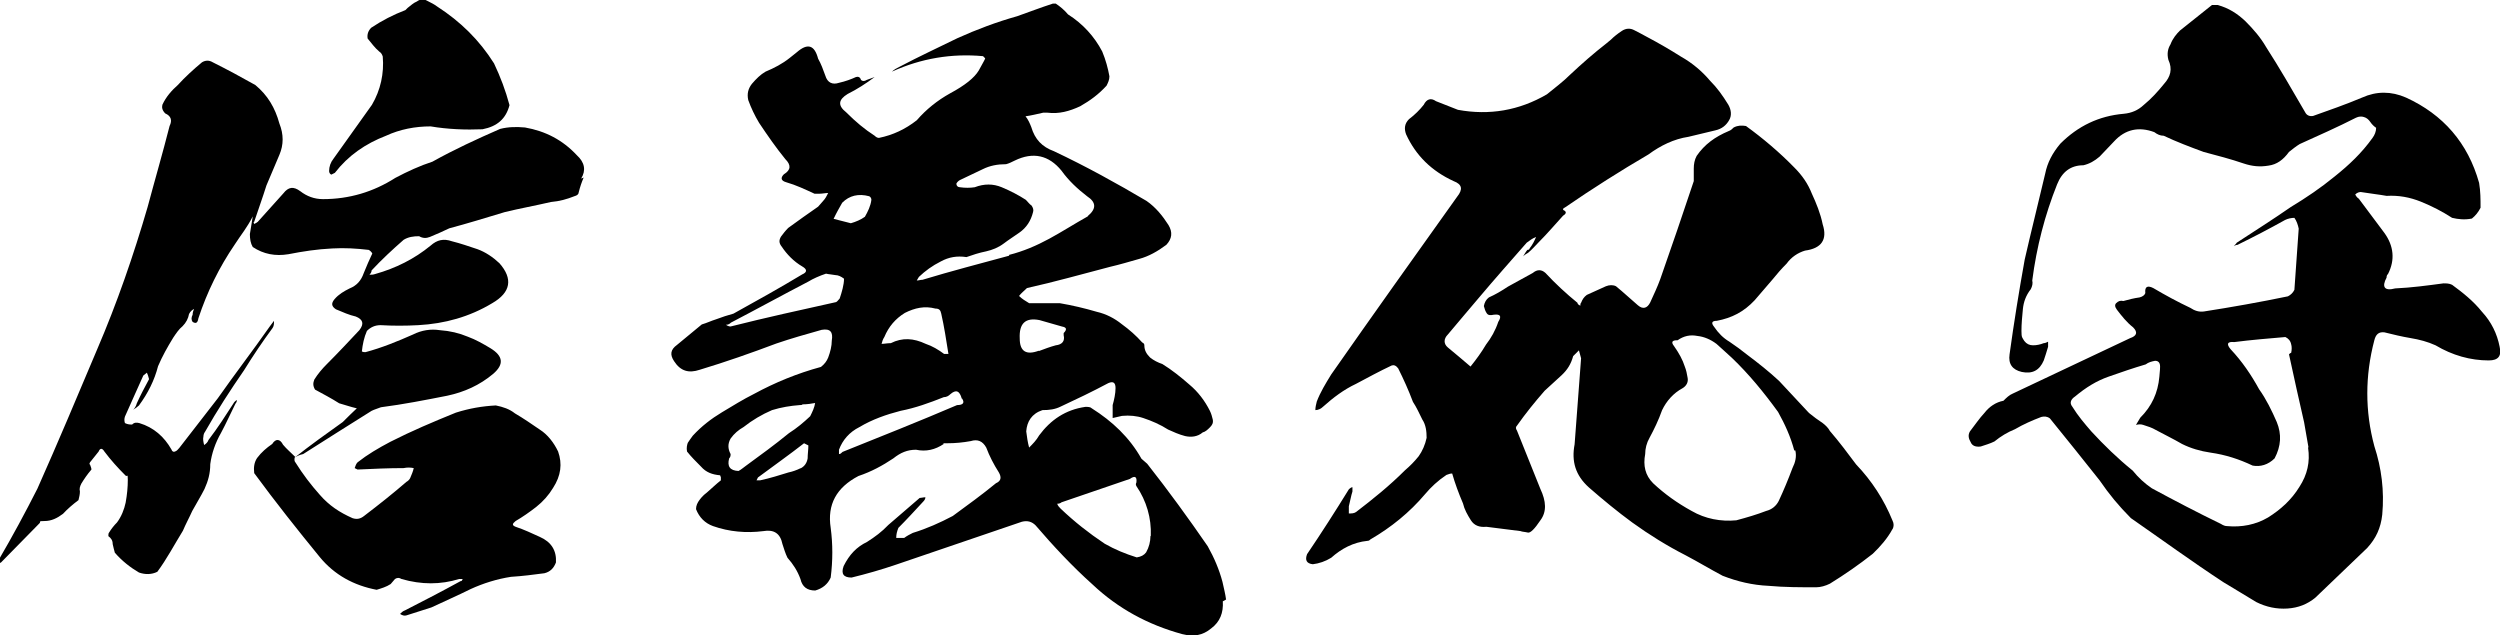
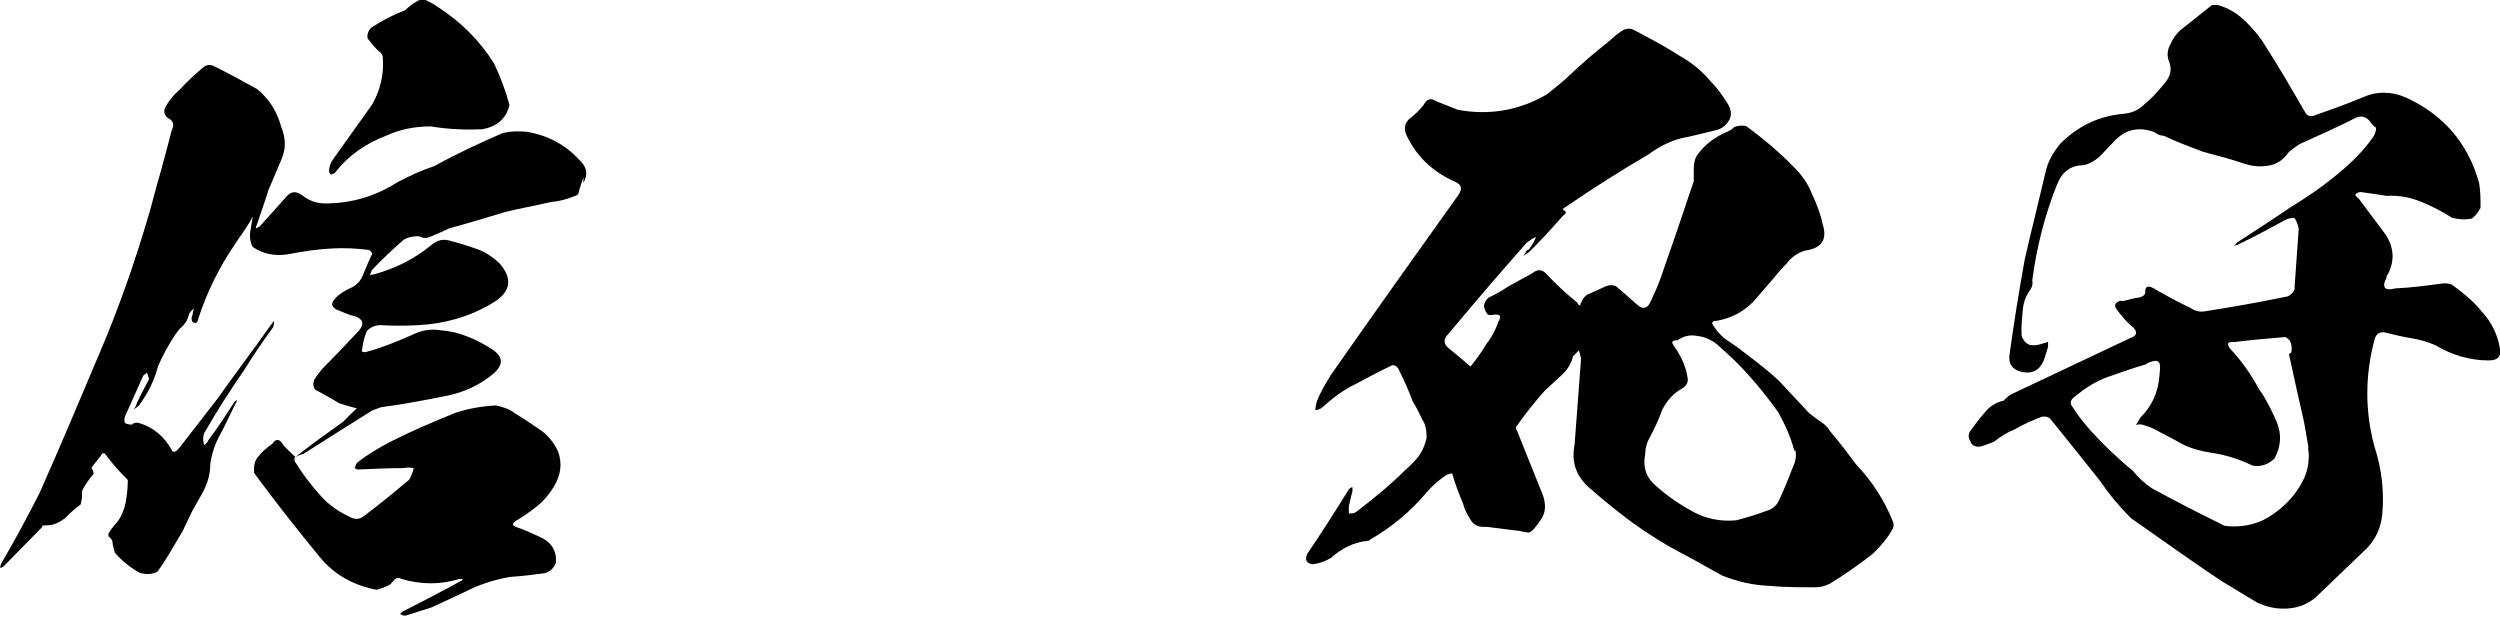
<svg xmlns="http://www.w3.org/2000/svg" version="1.1" viewBox="0 0 694.3 176.4">
  <g>
    <g id="a">
-       <path d="M162.1,49.3c-.6,1.4-1,2.6-1.4,4.2,0,.4-.4.8-1.2,1-2,.8-4.1,1.4-6.5,1.6-4.3,1-8.7,1.8-12.8,2.8-5.3,1.6-10.5,3.2-15.4,4.5-.8.4-1.8.8-2.6,1.2-1,.4-1.8.8-2.8,1.2-1,.4-2,.4-3-.2-1.6,0-3,.2-4.3,1-3.2,2.8-6.1,5.5-8.9,8.5,0,.4-.2.8-.6,1.2.6,0,1,0,1.6-.2,5.7-1.6,10.9-4.2,15.4-7.9,1.8-1.6,3.6-2,5.9-1.2,2.4.6,4.7,1.4,7.1,2.2,2.2.8,4.3,2.2,6.1,3.9,3.8,4.3,3.2,8.1-2,11.1-6.3,3.8-13.2,5.7-20.5,6.1-3.6.2-7.1.2-10.5,0-1.6,0-2.8.6-3.8,1.6-.8,1.8-1.2,3.8-1.4,5.7.4.2.6.2,1,.2,4.5-1.2,8.9-3,13.2-4.9,2.4-1.2,4.9-1.6,7.5-1.2,2.8.2,5.3.8,7.7,1.8,2.2.8,4.3,2,6.3,3.2,3.6,2.2,3.8,4.5.8,7.1-3.8,3.2-8.1,5.1-12.8,6.1-6.1,1.2-12.2,2.4-18.4,3.2-1,.4-1.8.6-2.6,1-6.3,3.9-12.8,8.1-19,12-1,.2-1.8.6-2.4,1,4.3-3.4,8.9-6.7,13.4-9.9,1.4-1.4,2.6-2.6,3.9-3.8-1.8-.4-3.4-1-4.9-1.4-2.2-1.4-4.5-2.6-6.7-3.8-.6-1-.6-1.8-.2-2.8,1-1.6,2.2-3,3.4-4.2,3.2-3.2,6.1-6.3,9.1-9.5,1.4-1.8,1-3-1-3.8-1.8-.4-3.6-1.2-5.5-2-1.2-.8-1.4-1.6-.4-2.8,1.2-1.4,2.6-2.2,4.2-3,2-.8,3.2-2.2,3.9-4.2.8-2,1.6-3.8,2.4-5.5-.2-.4-.6-.8-1-1-3.4-.4-6.7-.6-10.1-.4-4.2.2-8.1.8-12.2,1.6-3.6.6-6.9,0-9.9-2-.6-1-.8-2.2-.8-3.6l.8-4.9c-.8,1.6-1.6,2.8-2.4,4-1,1.4-1.8,2.6-2.6,3.8-4.3,6.3-7.7,13.2-10.1,20.5-.2,1.2-.6,1.6-1.6,1-.4-.6-.4-1.2,0-2,0-.6.2-1.2.4-1.6-.4.2-1,.6-1.4,1.4-.2,1.2-.8,2.4-1.8,3.4-1,.8-1.8,2-2.6,3.2-1.6,2.6-3,5.1-4.2,7.9-1,3.9-2.8,7.5-5.3,10.9-.4.4-1,.8-1.6,1.2.4-.4.8-1,1-1.8,1-2.2,2.2-4.5,3.4-6.7-.2-.8-.4-1.4-.6-1.8l-1,.8c-1.8,3.9-3.4,7.7-5.1,11.4-.2.6-.2,1.2,0,1.8.8.4,1.4.4,2,.4.6-.6,1.2-.6,2-.4,4,1.2,6.9,3.8,8.9,7.3.2.6.6.8,1,.6.6-.2.8-.6,1.2-1l10.7-13.8c4.7-6.7,9.7-13.2,14.4-19.9.4-.6.8-1,1.2-1.6,0,.8,0,1.4-.4,2-2.8,3.8-5.3,7.5-7.9,11.7-3.8,5.5-7.5,11.2-10.9,17.2-.2.2-.4.8-.4,1.2-.2.8,0,1.6.2,2.4.6-.4,1-.8,1.2-1.4,2.6-3.4,4.7-6.7,6.9-10.1.2-.4.6-.8,1-1,0,.4-.2.8-.4,1-1.4,2.8-2.6,5.5-4,8.1-1.6,2.8-2.6,5.7-3,8.7,0,2.6-.6,4.7-1.6,6.9-1,2-2.2,3.9-3.4,6.1-.8,1.8-1.8,3.6-2.6,5.5-2.4,3.9-4.5,7.9-7.1,11.4-1.6.8-3.4.8-5.1.2-2.4-1.4-4.7-3.2-6.7-5.5-.2-.6-.4-1.6-.6-2.4,0-1-.4-1.6-1.2-2.2,0-.4,0-.8.2-1,.6-1,1.4-2,2.2-2.8,1.2-1.6,2-3.6,2.4-5.5.4-2.2.6-4.3.6-6.3s-.2-.8-.6-1.2c-2.2-2.2-4.1-4.3-5.9-6.7-.6-1-1.2-1-1.6,0-.8,1-1.6,2-2.4,3-.2.4-.2.6,0,.6.2.6.4,1,.4,1.4-1.2,1.4-2,2.6-2.8,3.9-.4.8-.6,1.4-.4,2.2,0,.8-.2,1.6-.4,2.4-1.6,1.2-3,2.4-4.3,3.8-1.6,1.2-3.2,2-5.1,2s-1,.2-1.4.6l-10.7,10.9-.8.4c0-.4,0-.8.2-1.2,3.8-6.5,7.3-13,10.7-19.7,5.7-12.8,11.2-25.9,16.6-38.7,5.5-12.8,10.1-26.1,14-39.5,2-7.5,4.2-15,6.1-22.5.8-1.6.4-2.8-1.2-3.5-.8-.8-1-1.6-.8-2.4,1-2.2,2.6-4,4.3-5.5,2-2.2,4.3-4.3,6.7-6.3,1-.6,2-.6,3,0,4,2,7.9,4.1,11.8,6.3,3.4,2.8,5.5,6.3,6.7,10.7,1.2,3,1.2,5.9,0,8.7-1.2,2.8-2.4,5.7-3.6,8.5-1,3.2-2.2,6.5-3.4,10.1-.2,0-.2.2,0,.6.4-.2.8-.4,1-.6,2.4-2.6,4.7-5.3,7.1-7.9,1.4-1.8,2.8-2,4.7-.6,1.8,1.4,3.9,2.2,6.3,2.2,7.3,0,14-2,20.1-5.9,3.4-1.8,6.9-3.4,10.3-4.5,6.1-3.4,12.4-6.3,18.8-9.1,2.4-.6,4.5-.6,6.9-.4,5.7,1,10.5,3.5,14.4,7.7,2.2,2,2.6,4.2,1.2,6.5h0ZM81.9,126.9c-.2.6-.2,1.2.2,1.6,2,3.2,4.2,6.1,6.7,8.9,2.6,3,5.5,4.9,9.1,6.5,1.2.4,2.2.2,3.2-.6,4.2-3.2,8.1-6.3,11.8-9.5.4-.2.8-.6,1-1,.4-1,.8-1.8,1-2.8-1-.2-1.8-.2-2.8,0-4.2,0-8.5.2-12.8.4l-.8-.4c.2-.6.4-1.2.8-1.6,2.8-2.2,5.7-3.9,9.1-5.7,5.9-3,11.8-5.5,18.2-8.1,3.8-1.2,7.3-1.8,11.1-2,2,.4,3.8,1,5.3,2.2,2.4,1.4,4.7,3,6.9,4.5,2.2,1.4,3.9,3.6,5.1,6.1,1.2,3.4.8,6.7-1.4,10.1-1.2,2-2.8,3.8-4.7,5.3-1.8,1.4-3.8,2.8-5.7,3.9-1,.8-1,1.2,0,1.6,2.4.8,4.5,1.8,6.7,2.8,3.2,1.4,4.7,3.8,4.5,7.1-.6,1.6-1.6,2.6-3.2,3-3,.4-6.1.8-9.3,1-3.9.6-7.7,1.8-11.2,3.4-3.6,1.8-7.3,3.4-10.9,5.1l-6.9,2.2c-.6.2-1.2,0-1.8-.4.4-.4.8-.8,1.4-1,5.1-2.6,10.3-5.3,15.4-8.1.4,0,.4-.2.6-.6h-1c-5.1,1.6-10.5,1.6-16,0-.6-.4-1.2-.4-1.8,0-.4.4-.8,1-1.2,1.4-1.2.8-2.6,1.2-3.9,1.6-6.3-1.2-11.7-4.1-15.8-9.1-6.3-7.7-12.4-15.4-18.2-23.3-.2-1.6,0-3,.8-4.2,1.2-1.6,2.6-2.8,4.2-3.9,1-1.6,2.2-1.4,3,.2,1,1.2,2.2,2.2,3.4,3.4h0ZM92,48.5c-.4-.2-.6-.6-.6-1,0-1.2.4-2.4,1.2-3.4l10.7-15c2.4-4.1,3.4-8.7,3-13.4-.2-.6-.4-1-1-1.4-1.2-1-2.2-2.4-3.2-3.6-.2-1.2.2-2.2,1-3,3-2,6.1-3.6,9.5-4.9.2-.2.4-.4.6-.6.8-.6,1.6-1.4,2.6-1.8.8-.6,1.8-.8,2.8-.2,1.2.6,2,1,2.8,1.6,6.5,4.2,11.7,9.3,15.8,15.8,1.8,3.8,3.2,7.5,4.3,11.6-1,3.8-3.4,5.9-7.5,6.7-4.7.2-9.7,0-14.4-.8-4.3,0-8.5.8-12.4,2.6-5.7,2.2-10.5,5.5-14.2,10.3l-.8.4h0Z" />
-       <path d="M339.6,167c.2,3.2-.8,5.7-3.2,7.5-2.4,2-4.9,2.4-8.1,1.6-9.5-2.6-17.8-7.1-24.9-13.8-5.7-5.1-10.9-10.7-15.8-16.4-1-1-2.2-1.4-3.8-1l-34.9,11.9c-4.1,1.4-8.3,2.6-12.4,3.6-2.2,0-3-1-2.2-3.2,1.6-3.2,3.6-5.3,6.5-6.7,2.2-1.4,4.1-2.8,5.9-4.7,2.8-2.4,5.7-4.9,8.7-7.5.4,0,1-.2,1.6-.2,0,.4-.2.8-.6,1.2-2.4,2.6-4.7,5.1-6.9,7.3-.4,1-.6,1.8-.6,2.8h2.2c.8-.6,1.6-1,2.4-1.4,3.9-1.2,7.5-2.8,11.1-4.7,4.1-3,8.1-5.9,12-9.1,1.4-.6,1.6-1.6.8-3-1.4-2.2-2.6-4.5-3.5-6.9-1-1.8-2.4-2.4-4.3-1.8-2.2.4-4.3.6-6.5.6s-.8,0-1,.2c-2.4,1.6-4.9,2.2-7.7,1.6-2.4,0-4.3.8-6.3,2.4-3,2-6.1,3.7-9.7,4.9-6.1,3.2-8.7,7.9-7.7,14.4.6,4.5.6,9.1,0,13.8-.8,1.8-2.2,3-4.3,3.6-2.2,0-3.6-1-4.1-3.2-.8-2.2-2-4.1-3.6-5.9-.6-1.2-1-2.6-1.4-3.8-.6-3-2.4-4.1-5.3-3.6-4.7.6-9.5.2-14-1.4-2.2-.8-3.8-2.4-4.7-4.7,0-1,.4-1.8,1-2.6s1.2-1.4,2-2c1.4-1.2,2.6-2.4,3.9-3.4v-.8c0-.2-.2-.4-.2-.6-2.2-.2-3.9-.8-5.3-2.4-1.4-1.4-2.8-2.8-3.9-4.2-.2-1,0-1.8.2-2.4.4-.6.8-1.2,1.4-2,2.4-2.6,5.1-4.7,8.1-6.5,3-1.8,5.9-3.6,8.9-5.1,5.9-3.2,12-5.7,18.6-7.5,1-.8,1.6-1.6,2-2.6.6-1.6,1-3.2,1-4.7.4-2.4-.4-3.4-2.8-3-4.3,1.2-8.5,2.4-12.6,3.8-6.9,2.6-14,5.1-21.3,7.3-3,1-5.3.4-7.1-2.4-1.2-1.8-1-3.2.8-4.5l6.9-5.7c1.4-.4,2.6-1,3.9-1.4,1.6-.6,3.4-1.2,4.9-1.6,6.5-3.6,12.8-7.1,19.1-10.9,1.4-.6,1.4-1.4,0-2.2-2.4-1.4-4.3-3.4-5.7-5.5-.8-1-.8-1.8-.2-2.8.6-.8,1.2-1.6,2-2.4,2.8-2,5.5-4,8.3-5.9.6-.6,1-1.2,1.4-1.6.6-.6,1-1.4,1.4-2.2-.8,0-1.6.2-2.4.2h-1.4c-2.6-1.2-5.1-2.4-7.9-3.2-1.4-.4-1.6-1.2-.6-2.2,2-1.2,2-2.6.4-4.2-2.6-3.2-4.9-6.5-7.3-10.1-1.2-2-2.2-4.1-3-6.3-.4-1.8,0-3.2,1-4.5,1.2-1.4,2.4-2.6,3.8-3.4,2.4-1,4.7-2.2,6.7-3.8l2-1.6c3-2.6,4.9-2,5.9,1.8.8,1.4,1.4,3,2,4.7.6,2,2,2.6,3.8,2,1.8-.4,3.4-1,4.7-1.6.6-.2,1.2,0,1.4.8.4.4,1,.4,1.6,0l2.2-.8c-2.4,1.8-4.9,3.4-7.5,4.7-2.6,1.6-2.8,3.2-.4,5.1,2.6,2.6,5.1,4.7,7.9,6.5.4.4.8.6,1.2.6,3.9-.8,7.3-2.4,10.5-4.9,2.6-3,5.7-5.5,9.3-7.5,4.1-2.2,6.7-4.3,7.9-6.3,1.2-2.2,1.8-3.2,1.8-3.4l-.6-.6c-8.7-.8-17.2.6-25.3,4.3.6-.6,1.4-1,2.2-1.4,5.3-2.8,10.7-5.3,16-7.9,5.3-2.4,10.9-4.5,16.6-6.1,3.4-1.2,6.5-2.4,9.9-3.5h.8c1.2.8,2.4,1.8,3.4,3,4.1,2.6,7.3,6.1,9.5,10.3,1,2.4,1.6,4.7,2,6.9,0,1-.4,1.8-.8,2.6-2.2,2.4-4.5,4.1-7.3,5.7-3,1.4-5.9,2.2-9.1,1.8h-1.2c-1.8.4-3.4.8-4.9,1,.8,1,1.2,2,1.6,3,1,3.4,3,5.5,6.3,6.7,8.9,4.2,17.4,8.9,25.7,13.8,2.6,1.8,4.5,4.2,6.1,6.7,1.2,2,1,3.8-.6,5.5-2.4,1.8-4.9,3.2-7.5,3.9-2.8.8-5.5,1.6-8.1,2.2-7.7,2-15.4,4.2-23.1,5.9-.8.8-1.6,1.4-2.2,2.2.8.8,1.8,1.4,2.8,2h8.5c3.5.6,6.9,1.4,10.3,2.4,2.6.6,4.9,1.8,6.9,3.4,2.2,1.6,4,3.2,5.7,5.1.4.2.6.4.6.8,0,1.4.6,2.4,1.6,3.4,1,.8,2.2,1.4,3.4,1.8,2.6,1.6,5.1,3.6,7.5,5.7,2.4,2,4.3,4.5,5.7,7.3.4.8.6,1.6.8,2.4.2,1-.2,1.6-.8,2.2s-1.2,1.2-2,1.4c-1.4,1.2-3.2,1.4-4.9,1-1.6-.4-3.4-1.2-4.7-1.8-2.2-1.4-4.5-2.4-6.9-3.2-1.8-.6-3.8-.8-5.9-.6-.8.2-1.8.4-2.6.6v-3.6c.4-1.4.8-3.2.8-4.7s-.6-2-2-1.4c-4.5,2.4-8.9,4.5-13.2,6.5-1.6.8-3.2,1-5.1,1-3,1-4.3,3.2-4.5,5.9.2,1.6.4,3,.8,4.5,1-1,2-2,2.8-3.4,3.2-4.3,7.3-7.1,12.8-7.9.8,0,1.4,0,1.8.4,5.7,3.6,10.5,8.1,13.8,14l1.6,1.4c5.9,7.5,11.5,15.2,16.8,22.9,1.8,3.2,3.2,6.5,4.1,9.9.4,1.8.8,3.4,1,4.9h0ZM232.2,83.9c.4-.2.6-.6,1-1,.6-1.8,1.2-3.8,1.2-5.5-.8-.6-1.6-1-2.4-1-1-.2-1.8-.2-2.6-.4-1.8.6-3.6,1.4-4.9,2.2-7.3,3.8-14.4,7.7-21.5,11.4-.4.4-.8.6-1.4.6.6.4,1.2.6,1.6.4,9.5-2.4,19.1-4.5,29-6.7h0ZM226.5,111.9c-1,.2-2.4.4-3.6.4-.2.2-.4.2-.8.2-2.6.2-5.1.6-7.7,1.4-2.8,1.2-5.5,2.8-7.9,4.7-1.4.8-2.6,1.8-3.6,3.2-.8,1.4-.8,2.8,0,4.3,0,.4,0,.8-.4,1.2-.6,2.2.2,3.4,2.6,3.5.8-.4,1.4-1,2-1.4,4.1-3,8.1-5.9,12-9.1,2.2-1.4,4.1-3,5.9-4.7.6-1.2,1.2-2.4,1.4-3.8h0ZM222.3,130.1c1.2-.6,1.8-1.6,2-2.8,0-1.2.2-2.4.2-3.6-.4-.2-.8-.4-1.2-.6-4.1,3.2-8.5,6.3-12.8,9.5l-.4.8h1c2.8-.6,5.3-1.4,7.9-2.2,1-.2,2.2-.6,3.4-1.2h0ZM231.6,60.8c1.6.4,3.2.8,4.7,1.2,1.4-.4,2.8-1,3.9-1.8.8-1.4,1.6-3,1.8-4.7,0-.4-.2-.8-.6-1-3-.8-5.5-.2-7.5,1.8-.8,1.4-1.6,2.8-2.4,4.5h0ZM267.1,110.7c-.6-2.2-1.6-2.6-3.2-1.2-.4.4-1,.8-1.8.8-4,1.6-7.9,3-12,3.8-3.9,1-7.9,2.4-11.4,4.5-2.8,1.4-4.7,3.6-5.7,6.3v1.2c.4,0,.6-.2,1-.6,10.7-4.3,21.3-8.5,31.8-13,1.6,0,2.2-.6,1.4-1.8h0ZM244.8,95.5c.8,0,1.6-.2,2.6-.2,3.2-1.6,6.3-1.4,9.7.2,1.8.6,3.5,1.6,5.1,2.8h1.2c-.6-3.8-1.2-7.7-2-11.2-.2-1-.6-1.4-1.6-1.4-3-.8-5.7-.2-8.5,1.2-2.6,1.6-4.5,3.8-5.7,6.7-.4.6-.6,1.2-.8,2h0ZM280.2,70.8c4-1,7.7-2.6,11.2-4.5s7.1-4.2,10.5-6.1c.2,0,.2-.2.2-.2,2.4-2,2.4-3.8-.2-5.5-2.6-2-5.1-4.3-7.1-7.1-3.5-4.3-7.9-5.3-13-2.8-.8.4-1.6.8-2.4,1-2.4,0-4.5.4-6.5,1.4-2.2,1-4.1,2-6.3,3-.4.2-.8.6-1,1,0,.6.4,1,1,1,1.4.2,2.8.2,4.1,0,2.6-1,5.1-1,7.5,0s4.7,2.2,6.7,3.5c.6.6,1,1.2,1.6,1.6.4.6.6,1.2.4,1.8-.6,2.4-1.8,4.3-3.8,5.7-1.4,1-3,2-4.3,3-1.6,1.2-3.2,1.8-4.9,2.2-2,.4-3.8,1-5.5,1.6-2.6-.4-4.9,0-7.1,1.2-2.4,1.2-4.3,2.6-6.1,4.3-.2.4-.4.6-.6,1,.6,0,1-.2,1.6-.2,7.9-2.4,16-4.5,24.1-6.7h0ZM288.5,97.5c1.6-.6,3.2-1.2,4.7-1.6,1.8-.2,2.6-1.2,2.2-2.8v-.6c1-1,.8-1.6-.4-1.8-2.2-.6-4.3-1.2-6.3-1.8-4-.8-5.7,1-5.5,5.1,0,3.6,1.8,4.7,5.3,3.4h0ZM319.6,148.8c.2-4.9-1.2-9.7-4-13.8-.2-.4-.2-.6,0-1,.2-1.6-.4-2-1.8-1l-19,6.5c-.2.2-.6.4-1.2.4.2.6.6,1,1,1.4,3.8,3.6,7.7,6.7,12.2,9.7,2.8,1.6,5.7,2.8,8.9,3.8,1.2-.2,2-.6,2.6-1.4.8-1.4,1.2-3,1.2-4.5h0Z" />
+       <path d="M162.1,49.3c-.6,1.4-1,2.6-1.4,4.2,0,.4-.4.8-1.2,1-2,.8-4.1,1.4-6.5,1.6-4.3,1-8.7,1.8-12.8,2.8-5.3,1.6-10.5,3.2-15.4,4.5-.8.4-1.8.8-2.6,1.2-1,.4-1.8.8-2.8,1.2-1,.4-2,.4-3-.2-1.6,0-3,.2-4.3,1-3.2,2.8-6.1,5.5-8.9,8.5,0,.4-.2.8-.6,1.2.6,0,1,0,1.6-.2,5.7-1.6,10.9-4.2,15.4-7.9,1.8-1.6,3.6-2,5.9-1.2,2.4.6,4.7,1.4,7.1,2.2,2.2.8,4.3,2.2,6.1,3.9,3.8,4.3,3.2,8.1-2,11.1-6.3,3.8-13.2,5.7-20.5,6.1-3.6.2-7.1.2-10.5,0-1.6,0-2.8.6-3.8,1.6-.8,1.8-1.2,3.8-1.4,5.7.4.2.6.2,1,.2,4.5-1.2,8.9-3,13.2-4.9,2.4-1.2,4.9-1.6,7.5-1.2,2.8.2,5.3.8,7.7,1.8,2.2.8,4.3,2,6.3,3.2,3.6,2.2,3.8,4.5.8,7.1-3.8,3.2-8.1,5.1-12.8,6.1-6.1,1.2-12.2,2.4-18.4,3.2-1,.4-1.8.6-2.6,1-6.3,3.9-12.8,8.1-19,12-1,.2-1.8.6-2.4,1,4.3-3.4,8.9-6.7,13.4-9.9,1.4-1.4,2.6-2.6,3.9-3.8-1.8-.4-3.4-1-4.9-1.4-2.2-1.4-4.5-2.6-6.7-3.8-.6-1-.6-1.8-.2-2.8,1-1.6,2.2-3,3.4-4.2,3.2-3.2,6.1-6.3,9.1-9.5,1.4-1.8,1-3-1-3.8-1.8-.4-3.6-1.2-5.5-2-1.2-.8-1.4-1.6-.4-2.8,1.2-1.4,2.6-2.2,4.2-3,2-.8,3.2-2.2,3.9-4.2.8-2,1.6-3.8,2.4-5.5-.2-.4-.6-.8-1-1-3.4-.4-6.7-.6-10.1-.4-4.2.2-8.1.8-12.2,1.6-3.6.6-6.9,0-9.9-2-.6-1-.8-2.2-.8-3.6l.8-4.9c-.8,1.6-1.6,2.8-2.4,4-1,1.4-1.8,2.6-2.6,3.8-4.3,6.3-7.7,13.2-10.1,20.5-.2,1.2-.6,1.6-1.6,1-.4-.6-.4-1.2,0-2,0-.6.2-1.2.4-1.6-.4.2-1,.6-1.4,1.4-.2,1.2-.8,2.4-1.8,3.4-1,.8-1.8,2-2.6,3.2-1.6,2.6-3,5.1-4.2,7.9-1,3.9-2.8,7.5-5.3,10.9-.4.4-1,.8-1.6,1.2.4-.4.8-1,1-1.8,1-2.2,2.2-4.5,3.4-6.7-.2-.8-.4-1.4-.6-1.8l-1,.8c-1.8,3.9-3.4,7.7-5.1,11.4-.2.6-.2,1.2,0,1.8.8.4,1.4.4,2,.4.6-.6,1.2-.6,2-.4,4,1.2,6.9,3.8,8.9,7.3.2.6.6.8,1,.6.6-.2.8-.6,1.2-1l10.7-13.8c4.7-6.7,9.7-13.2,14.4-19.9.4-.6.8-1,1.2-1.6,0,.8,0,1.4-.4,2-2.8,3.8-5.3,7.5-7.9,11.7-3.8,5.5-7.5,11.2-10.9,17.2-.2.2-.4.8-.4,1.2-.2.8,0,1.6.2,2.4.6-.4,1-.8,1.2-1.4,2.6-3.4,4.7-6.7,6.9-10.1.2-.4.6-.8,1-1,0,.4-.2.8-.4,1-1.4,2.8-2.6,5.5-4,8.1-1.6,2.8-2.6,5.7-3,8.7,0,2.6-.6,4.7-1.6,6.9-1,2-2.2,3.9-3.4,6.1-.8,1.8-1.8,3.6-2.6,5.5-2.4,3.9-4.5,7.9-7.1,11.4-1.6.8-3.4.8-5.1.2-2.4-1.4-4.7-3.2-6.7-5.5-.2-.6-.4-1.6-.6-2.4,0-1-.4-1.6-1.2-2.2,0-.4,0-.8.2-1,.6-1,1.4-2,2.2-2.8,1.2-1.6,2-3.6,2.4-5.5.4-2.2.6-4.3.6-6.3c-2.2-2.2-4.1-4.3-5.9-6.7-.6-1-1.2-1-1.6,0-.8,1-1.6,2-2.4,3-.2.4-.2.6,0,.6.2.6.4,1,.4,1.4-1.2,1.4-2,2.6-2.8,3.9-.4.8-.6,1.4-.4,2.2,0,.8-.2,1.6-.4,2.4-1.6,1.2-3,2.4-4.3,3.8-1.6,1.2-3.2,2-5.1,2s-1,.2-1.4.6l-10.7,10.9-.8.4c0-.4,0-.8.2-1.2,3.8-6.5,7.3-13,10.7-19.7,5.7-12.8,11.2-25.9,16.6-38.7,5.5-12.8,10.1-26.1,14-39.5,2-7.5,4.2-15,6.1-22.5.8-1.6.4-2.8-1.2-3.5-.8-.8-1-1.6-.8-2.4,1-2.2,2.6-4,4.3-5.5,2-2.2,4.3-4.3,6.7-6.3,1-.6,2-.6,3,0,4,2,7.9,4.1,11.8,6.3,3.4,2.8,5.5,6.3,6.7,10.7,1.2,3,1.2,5.9,0,8.7-1.2,2.8-2.4,5.7-3.6,8.5-1,3.2-2.2,6.5-3.4,10.1-.2,0-.2.2,0,.6.4-.2.8-.4,1-.6,2.4-2.6,4.7-5.3,7.1-7.9,1.4-1.8,2.8-2,4.7-.6,1.8,1.4,3.9,2.2,6.3,2.2,7.3,0,14-2,20.1-5.9,3.4-1.8,6.9-3.4,10.3-4.5,6.1-3.4,12.4-6.3,18.8-9.1,2.4-.6,4.5-.6,6.9-.4,5.7,1,10.5,3.5,14.4,7.7,2.2,2,2.6,4.2,1.2,6.5h0ZM81.9,126.9c-.2.6-.2,1.2.2,1.6,2,3.2,4.2,6.1,6.7,8.9,2.6,3,5.5,4.9,9.1,6.5,1.2.4,2.2.2,3.2-.6,4.2-3.2,8.1-6.3,11.8-9.5.4-.2.8-.6,1-1,.4-1,.8-1.8,1-2.8-1-.2-1.8-.2-2.8,0-4.2,0-8.5.2-12.8.4l-.8-.4c.2-.6.4-1.2.8-1.6,2.8-2.2,5.7-3.9,9.1-5.7,5.9-3,11.8-5.5,18.2-8.1,3.8-1.2,7.3-1.8,11.1-2,2,.4,3.8,1,5.3,2.2,2.4,1.4,4.7,3,6.9,4.5,2.2,1.4,3.9,3.6,5.1,6.1,1.2,3.4.8,6.7-1.4,10.1-1.2,2-2.8,3.8-4.7,5.3-1.8,1.4-3.8,2.8-5.7,3.9-1,.8-1,1.2,0,1.6,2.4.8,4.5,1.8,6.7,2.8,3.2,1.4,4.7,3.8,4.5,7.1-.6,1.6-1.6,2.6-3.2,3-3,.4-6.1.8-9.3,1-3.9.6-7.7,1.8-11.2,3.4-3.6,1.8-7.3,3.4-10.9,5.1l-6.9,2.2c-.6.2-1.2,0-1.8-.4.4-.4.8-.8,1.4-1,5.1-2.6,10.3-5.3,15.4-8.1.4,0,.4-.2.6-.6h-1c-5.1,1.6-10.5,1.6-16,0-.6-.4-1.2-.4-1.8,0-.4.4-.8,1-1.2,1.4-1.2.8-2.6,1.2-3.9,1.6-6.3-1.2-11.7-4.1-15.8-9.1-6.3-7.7-12.4-15.4-18.2-23.3-.2-1.6,0-3,.8-4.2,1.2-1.6,2.6-2.8,4.2-3.9,1-1.6,2.2-1.4,3,.2,1,1.2,2.2,2.2,3.4,3.4h0ZM92,48.5c-.4-.2-.6-.6-.6-1,0-1.2.4-2.4,1.2-3.4l10.7-15c2.4-4.1,3.4-8.7,3-13.4-.2-.6-.4-1-1-1.4-1.2-1-2.2-2.4-3.2-3.6-.2-1.2.2-2.2,1-3,3-2,6.1-3.6,9.5-4.9.2-.2.4-.4.6-.6.8-.6,1.6-1.4,2.6-1.8.8-.6,1.8-.8,2.8-.2,1.2.6,2,1,2.8,1.6,6.5,4.2,11.7,9.3,15.8,15.8,1.8,3.8,3.2,7.5,4.3,11.6-1,3.8-3.4,5.9-7.5,6.7-4.7.2-9.7,0-14.4-.8-4.3,0-8.5.8-12.4,2.6-5.7,2.2-10.5,5.5-14.2,10.3l-.8.4h0Z" />
      <path d="M525.6,146.9c-1.4,2.6-3.4,4.9-5.5,6.9-3.8,3-7.7,5.7-11.9,8.3-1.2.6-2.6,1-3.8,1-4.3,0-8.9,0-13.2-.4-4.5-.2-8.7-1.2-12.8-2.8-3.4-1.8-6.7-3.8-10.3-5.7-5.1-2.6-10.1-5.7-14.8-9.1-4.1-3-8.1-6.3-12-9.7-3.8-3.4-4.9-7.3-4-12,.6-7.9,1.2-16,1.8-23.9-.2-.8-.4-1.4-.6-2.2l-1.6,1.6c-.6,2.2-1.6,3.8-3.2,5.3-1.6,1.4-3.2,3-4.7,4.3-2.8,3.2-5.3,6.3-7.7,9.7-.4.4-.4.8,0,1.4l6.5,16.2c1.6,3.4,1.8,6.3,0,8.7-1.6,2.4-2.8,3.6-3.5,3.4-.8-.2-1.6-.2-2-.4-3.2-.4-6.3-.8-9.5-1.2-2,.2-3.4-.4-4.3-1.8-1-1.6-1.8-3-2.2-4.7-1.2-2.8-2.2-5.5-3-8.3-.6,0-1,.2-1.6.4-2.4,1.6-4.3,3.4-5.9,5.3-4.3,5.1-9.5,9.3-15.2,12.6-.2.2-.4.4-.8.4-4,.4-7.3,2.2-10.1,4.7-1.6,1-3.4,1.6-5.1,1.8-1.8-.2-2.2-1.2-1.6-2.8,4-5.9,7.9-12,11.6-18,.4-.4.8-.6,1-.6v1.2c-.4,1.2-.6,2.6-1,4.1v2c.8,0,1.4,0,2-.4,4.7-3.6,9.3-7.3,13.6-11.6,1.4-1.2,2.6-2.4,3.8-3.9,1-1.4,1.8-3.2,2.2-5.1,0-1.8-.2-3.6-1.2-5.1-.8-1.6-1.6-3.4-2.6-4.9-1.2-3.2-2.6-6.3-4.1-9.3-.6-.8-1.2-1-1.8-.8-3.4,1.6-6.7,3.4-9.9,5.1-3.4,1.6-6.3,3.8-9.1,6.3-.6.6-1.4,1-2.2,1,0-.8.2-1.6.4-2.4,1-2.6,2.4-4.9,4-7.5,11.6-16.6,23.3-33,35-49.4,1.6-2,1.4-3.4-1-4.3-6.1-2.8-10.5-7.1-13.2-13-.6-1.6-.4-3,.8-4.2,1.6-1.2,3-2.6,4.1-4,.8-1.6,2-2,3.4-1,2,.8,4,1.6,6.1,2.4,8.7,1.6,17,.2,24.7-4.3,2.2-1.8,4.5-3.5,6.5-5.5,3.2-3,6.5-5.9,10.1-8.7.4-.4.8-.6,1.2-1,.8-.8,1.8-1.6,3-2.4s2.4-.8,3.5-.2,2.4,1.2,3.4,1.8c3.4,1.8,6.5,3.6,9.5,5.5,3.2,1.8,5.9,4.1,8.1,6.7,2,2,3.5,4.1,5.1,6.7.8,1.4,1,3,.2,4.3-.8,1.4-2,2.4-3.8,2.8-2.4.6-4.9,1.2-7.5,1.8-4,.6-7.7,2.4-11.1,4.9-7.7,4.5-15.6,9.5-23.3,14.8-.2,0-.4.2-.4.6,1,.4,1,1,0,1.6-2.2,2.4-4.3,4.9-6.7,7.3-1,1-1.8,2-3,3-.4.2-1,.6-1.4,1,.4-.6.8-1.4,1.2-1.8.4,0,.6-.2.6-.4.8-1,1.4-2.2,1.8-3.2-1,.4-1.8,1-2.6,1.6-4.3,4.9-8.9,10.1-13.2,15.2-3,3.6-5.9,6.9-8.7,10.3-1.2,1.2-1.2,2.6,0,3.6,2.2,1.8,4.3,3.6,6.3,5.3,1.6-2,3-3.9,4.3-6.1,1.4-1.8,2.6-3.9,3.4-6.3,1-1.6.6-2.2-1.2-2-1,.2-1.6.2-2-.4s-.6-1.2-.8-2c.2-1,.6-1.8,1.4-2.4,1.8-.8,3.5-1.8,5.3-3l6.9-3.8c1.2-1,2.4-1,3.5,0,2.8,3,5.7,5.7,8.9,8.3,0,.4.4.6.8.8,0-.4,0-.6.2-.8.4-1,.8-1.6,1.6-2.2,1.8-.8,3.5-1.6,5.3-2.4,1-.4,2-.4,2.8,0,2.2,1.8,4.1,3.6,6.1,5.3,1.4,1.2,2.6.8,3.4-.8,1-2.2,2-4.3,2.8-6.5,3.2-9.1,6.3-18.2,9.3-27.2v-3.5c0-1.2.2-2.4.8-3.5,2.2-3.2,5.1-5.3,8.9-6.9.6-.2,1-.6,1.4-1,1.2-.6,2.2-.6,3.4-.4,4.7,3.4,9.3,7.3,13.4,11.5,2.2,2.2,3.8,4.5,4.9,7.3,1.2,2.6,2.4,5.5,3,8.5,1.4,4.3-.4,6.7-4.9,7.3-2,.6-3.8,1.8-5.1,3.6-1.4,1.4-2.8,3-4,4.5l-4.9,5.7c-3,3.2-6.3,4.9-10.5,5.7-1.4,0-1.6.6-.8,1.6,1.2,1.8,2.6,3.2,4.3,4.2,1.8,1.2,3.4,2.4,4.9,3.6,3.2,2.4,6.1,4.7,8.9,7.3,2.8,3,5.5,5.9,8.3,8.9,1.2,1,2.6,2,3.8,2.8.8.6,1.6,1.4,2,2.2,2.6,3,4.9,6.1,7.3,9.3,4.3,4.5,7.7,9.7,10.1,15.6.4.8.4,1.6,0,2.4h0ZM498.3,125.1c-1-3.8-2.6-7.3-4.5-10.7-4-5.5-8.1-10.5-12.8-15-1.6-1.4-3-2.8-4.3-3.9-1.6-1.2-3.4-2-5.3-2.2-2-.4-3.8,0-5.5,1.2h-.2c-1.4,0-1.6.6-.8,1.6,1.4,2,2.4,3.8,3,5.7.4,1,.6,2,.8,3.2.2,1.2-.4,2.2-1.4,2.8-2.6,1.4-4.5,3.6-5.7,6.1-1,2.8-2.2,5.3-3.5,7.7-.8,1.4-1.2,3-1.2,4.5-.6,3.2,0,5.9,2.2,8.1,3.2,3,6.7,5.5,10.7,7.7,3.8,2.2,8.1,3,12.4,2.6,3-.8,5.7-1.6,8.3-2.6,1.6-.4,2.8-1.4,3.5-2.8,1.4-3,2.6-5.9,3.8-9.1.8-1.6,1.2-3.2.8-4.9h0Z" />
      <path d="M691.2,100.1c-5.1,0-10.1-1.4-14.8-4.2-2.2-1-4.5-1.6-6.9-2-2.4-.4-4.9-1-7.3-1.6-1.6-.2-2.4.6-2.8,2.2-2.6,9.9-2.6,19.7,0,29.4,2,6.1,2.8,12.4,2.2,19-.4,3.8-1.8,6.7-4.2,9.3l-14.4,13.8c-2.2,1.8-4.7,2.8-7.7,3-3,.2-5.9-.4-8.7-1.8-3-1.8-5.9-3.6-9.1-5.5-8.7-5.7-17.2-11.9-25.7-17.8-3.4-3.4-6.1-6.7-8.7-10.5-4.5-5.7-9.1-11.4-13.8-17.2-.8-.6-1.6-.6-2.4-.4-2.6,1-4.9,2-7.3,3.4-2,.8-4,2-5.7,3.4-1.2.6-2.6,1-3.8,1.4-1.4.2-2.4-.2-2.8-1.2-.6-1-.8-2-.2-3,1.4-1.8,2.6-3.6,4-5.1,1.4-1.8,3.2-3,5.3-3.4.8-.8,1.6-1.6,2.6-2,10.9-5.1,21.7-10.3,32.6-15.4,1.8-.6,2.2-1.6.8-3-1.8-1.4-3.2-3.2-4.5-4.9-.6-.8-.6-1.4-.2-1.8.6-.6,1.2-.8,2-.6,1.4-.4,3-.8,4.5-1,.8-.2,1.4-.6,1.6-1.2-.2-1.8.6-2.2,2.2-1.4,3.4,2,6.7,3.8,10.3,5.5,1.2.8,2.4,1.2,3.8,1,7.7-1.2,15.6-2.6,23.3-4.2.8-.4,1.4-1,1.8-1.8.4-5.7.8-11.4,1.2-17-.2-1-.6-2.2-1.2-3-.8,0-1.8.2-2.6.6-4.3,2.4-8.7,4.7-13.2,6.9-.4,0-.8.2-1,.4.2-.4.6-.6.8-1,4.9-3.2,10.1-6.5,15-9.9,4.3-2.6,8.3-5.3,12.2-8.5,4-3.2,7.5-6.5,10.5-10.7.6-.8,1-1.8,1-2.8-.6-.4-1.2-1-1.6-1.6s-1-1.2-1.8-1.4c-.6-.2-1.4-.2-2.2.2-5.1,2.6-10.3,4.9-15.6,7.3-1,.6-2,1.4-3,2.2-1.6,2.2-3.4,3.5-5.7,3.8-2.4.4-4.5.2-6.9-.6-3.5-1.2-7.3-2.2-11.1-3.2-3.8-1.4-7.5-2.8-11.1-4.5-1,0-1.8-.4-2.6-1-4.3-1.6-8.1-.8-11.2,2.6l-4,4.2c-1.4,1.2-2.8,2-4.5,2.4-3.5,0-5.9,1.8-7.3,5.3-3.4,8.5-5.7,17.4-6.9,26.7.2.8,0,1.6-.4,2.4-1.4,1.8-2,3.6-2.2,5.5-.2,2-.4,4.2-.4,6.1s.2,1.8.8,2.8c.6.8,1.4,1.2,2.4,1.2s2-.2,3-.6c.4,0,.8-.2,1.2-.4v1.4c-.4,1.4-.8,2.6-1.2,3.8-1.2,2.8-3.2,3.8-6.1,3.2-2.6-.6-3.8-2.2-3.4-4.9,1.2-8.7,2.6-17.4,4.2-26.3,1.8-7.9,3.8-15.8,5.7-23.9.6-3,2-5.7,4.2-8.3,4.9-4.9,10.7-7.7,17.6-8.3,2.2-.2,4-1,5.5-2.4,2.2-1.8,4-3.8,5.7-5.9,1.8-2,2.4-4.1,1.2-6.7-.4-1.6-.2-3,.6-4.3.6-1.6,1.6-2.8,2.6-3.8,3-2.4,5.9-4.7,8.9-7.1h1.6c3,.8,5.5,2.4,7.7,4.5,2.2,2.2,4.2,4.5,5.7,7.1,3.8,5.9,7.3,12,10.9,18.2.4.8,1.2,1.2,2.2,1,4.5-1.6,9.1-3.2,13.6-5.1,4-1.8,8.1-1.8,12.2,0,10.3,4.7,17.2,12.6,20.3,23.7.4,2.4.4,4.5.4,6.9-.6,1.2-1.4,2.2-2.4,3-2,.4-3.8.2-5.5-.2-2.8-1.8-5.5-3.2-8.7-4.5-3-1.2-6.1-1.8-9.5-1.6-2.2-.4-4.3-.6-6.7-1-.6-.2-1.4,0-2,.6.2.4.4.8,1,1.2,2.4,3.2,4.7,6.3,7.1,9.5,2.6,3.6,3,7.5,1,11.4-.2.2-.4.4-.4,1-1.4,2.6-.6,3.8,2.4,3,4.5-.2,8.9-.8,13.4-1.4.8,0,1.6,0,2.4.4,3,2.2,5.9,4.5,8.3,7.5,2.6,2.8,4.2,6.1,4.9,9.7.6,2.6-.4,3.8-3,3.8h0ZM641.1,124.2l-1.2-6.9c-1.4-6.1-2.8-12.4-4.2-18.9.2-.2.4-.4.6-.4.2-.8.2-1.8,0-2.4-.2-1-.8-1.6-1.6-2-4.7.4-9.5.8-14.2,1.4-2-.2-2.2.6-1,2,3.2,3.4,5.7,7.1,7.9,11.1,2,2.8,3.5,5.9,4.9,9.1,1.4,3.4,1.2,6.7-.6,10.1-1.8,1.8-4,2.4-6.1,2-3.8-1.8-7.5-3-11.7-3.6-2.8-.4-5.5-1.2-7.9-2.4-2.4-1.4-4.9-2.6-7.3-3.9-1-.6-2.2-1-3.5-1.4-.6-.2-1.2-.2-2,0l1.2-2c3.2-3.2,4.9-6.9,5.3-11.4,0-.6.2-1.6.2-2.8s-.6-1.6-1.4-1.6c-1,.2-1.8.4-2.6,1-3.4,1-6.9,2.2-10.3,3.4-3.4,1.2-6.3,3-9.3,5.5-1.2.8-1.6,1.8-.8,2.8,1.6,2.6,3.4,4.7,5.3,6.9,3.5,3.8,7.3,7.5,11.5,10.9,1.6,2,3.4,3.6,5.3,4.9,6.3,3.4,12.6,6.7,19.2,9.9.6.4,1.2.6,1.6.6,4.2.4,8.1-.4,11.5-2.4,3.5-2.2,6.5-4.9,8.7-8.5,2.2-3.4,3-6.9,2.4-10.9h0Z" />
    </g>
  </g>
</svg>